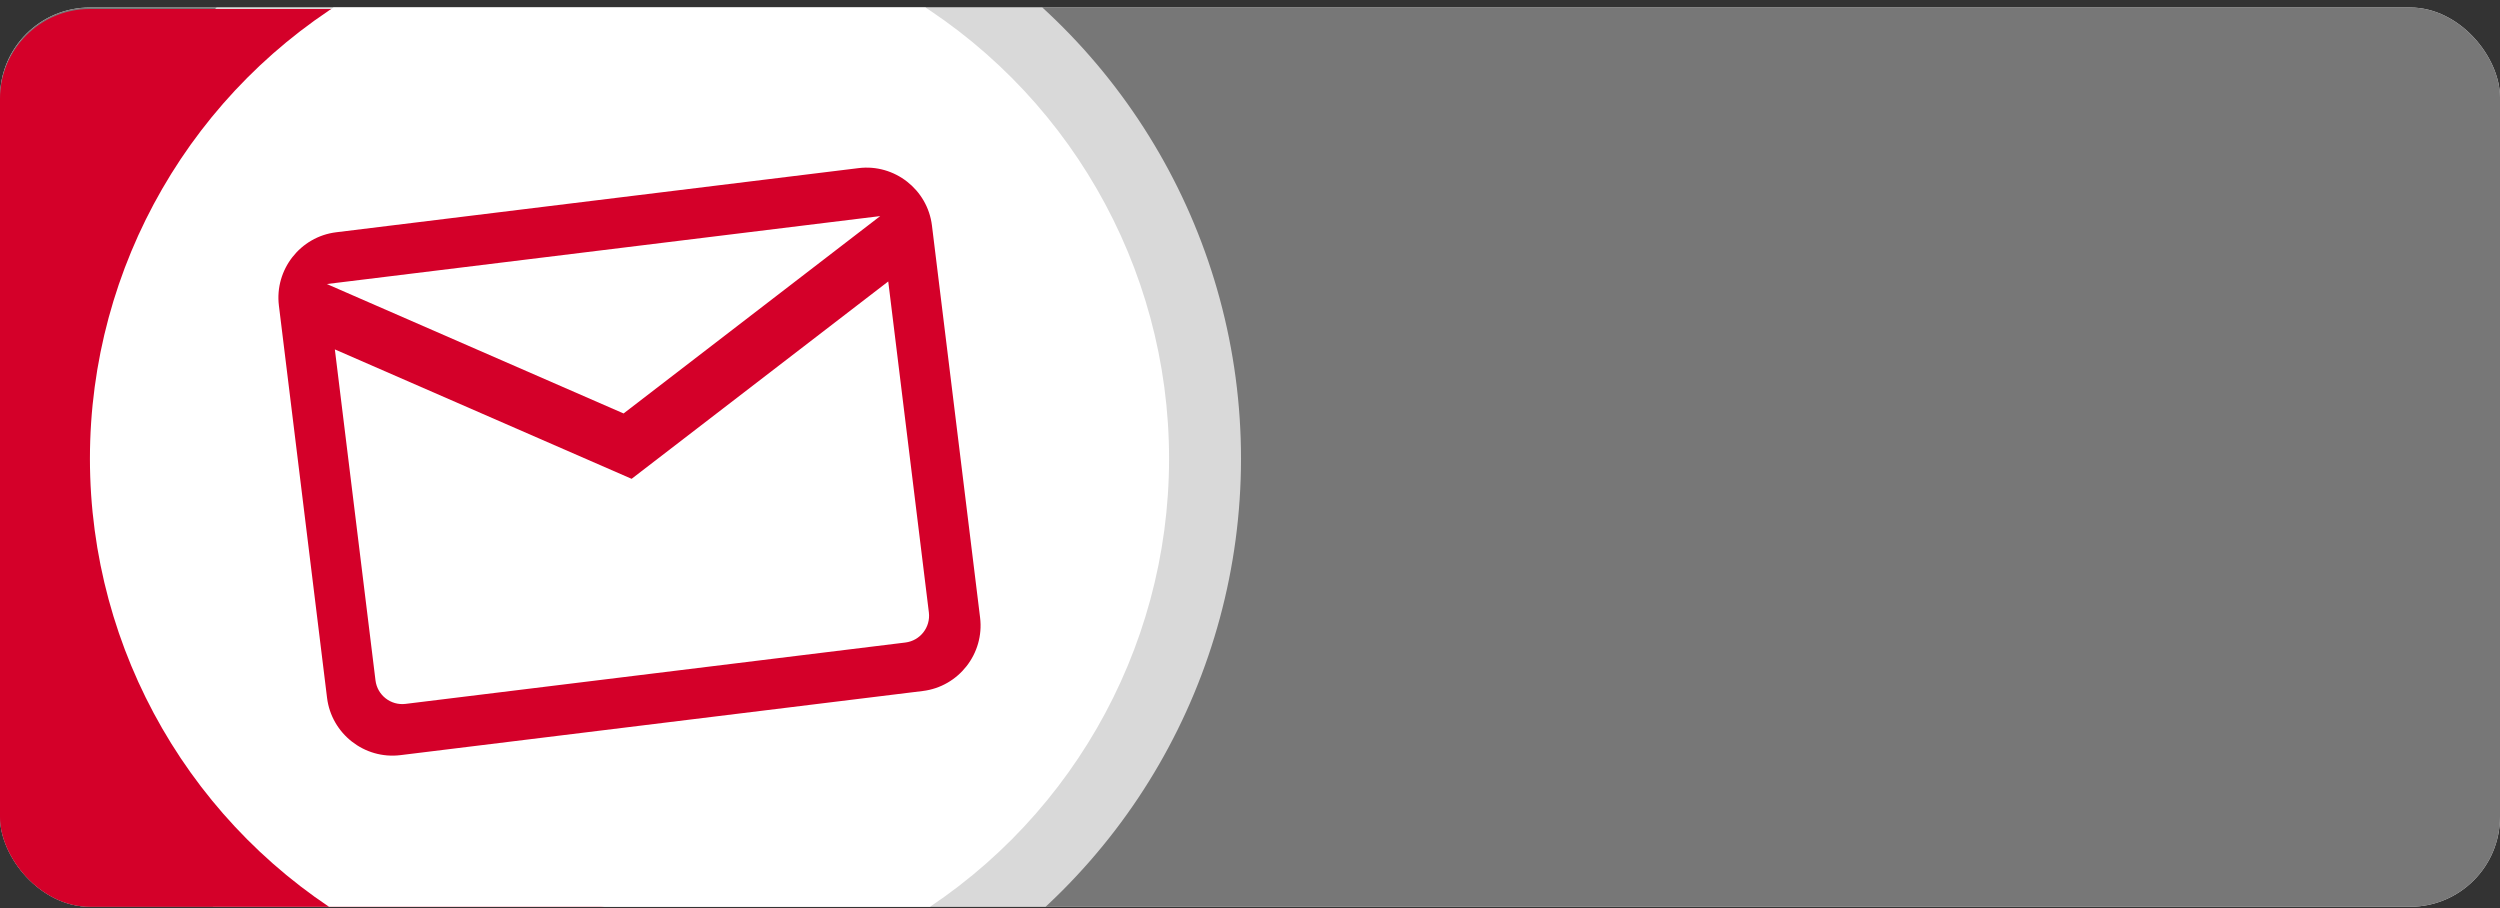
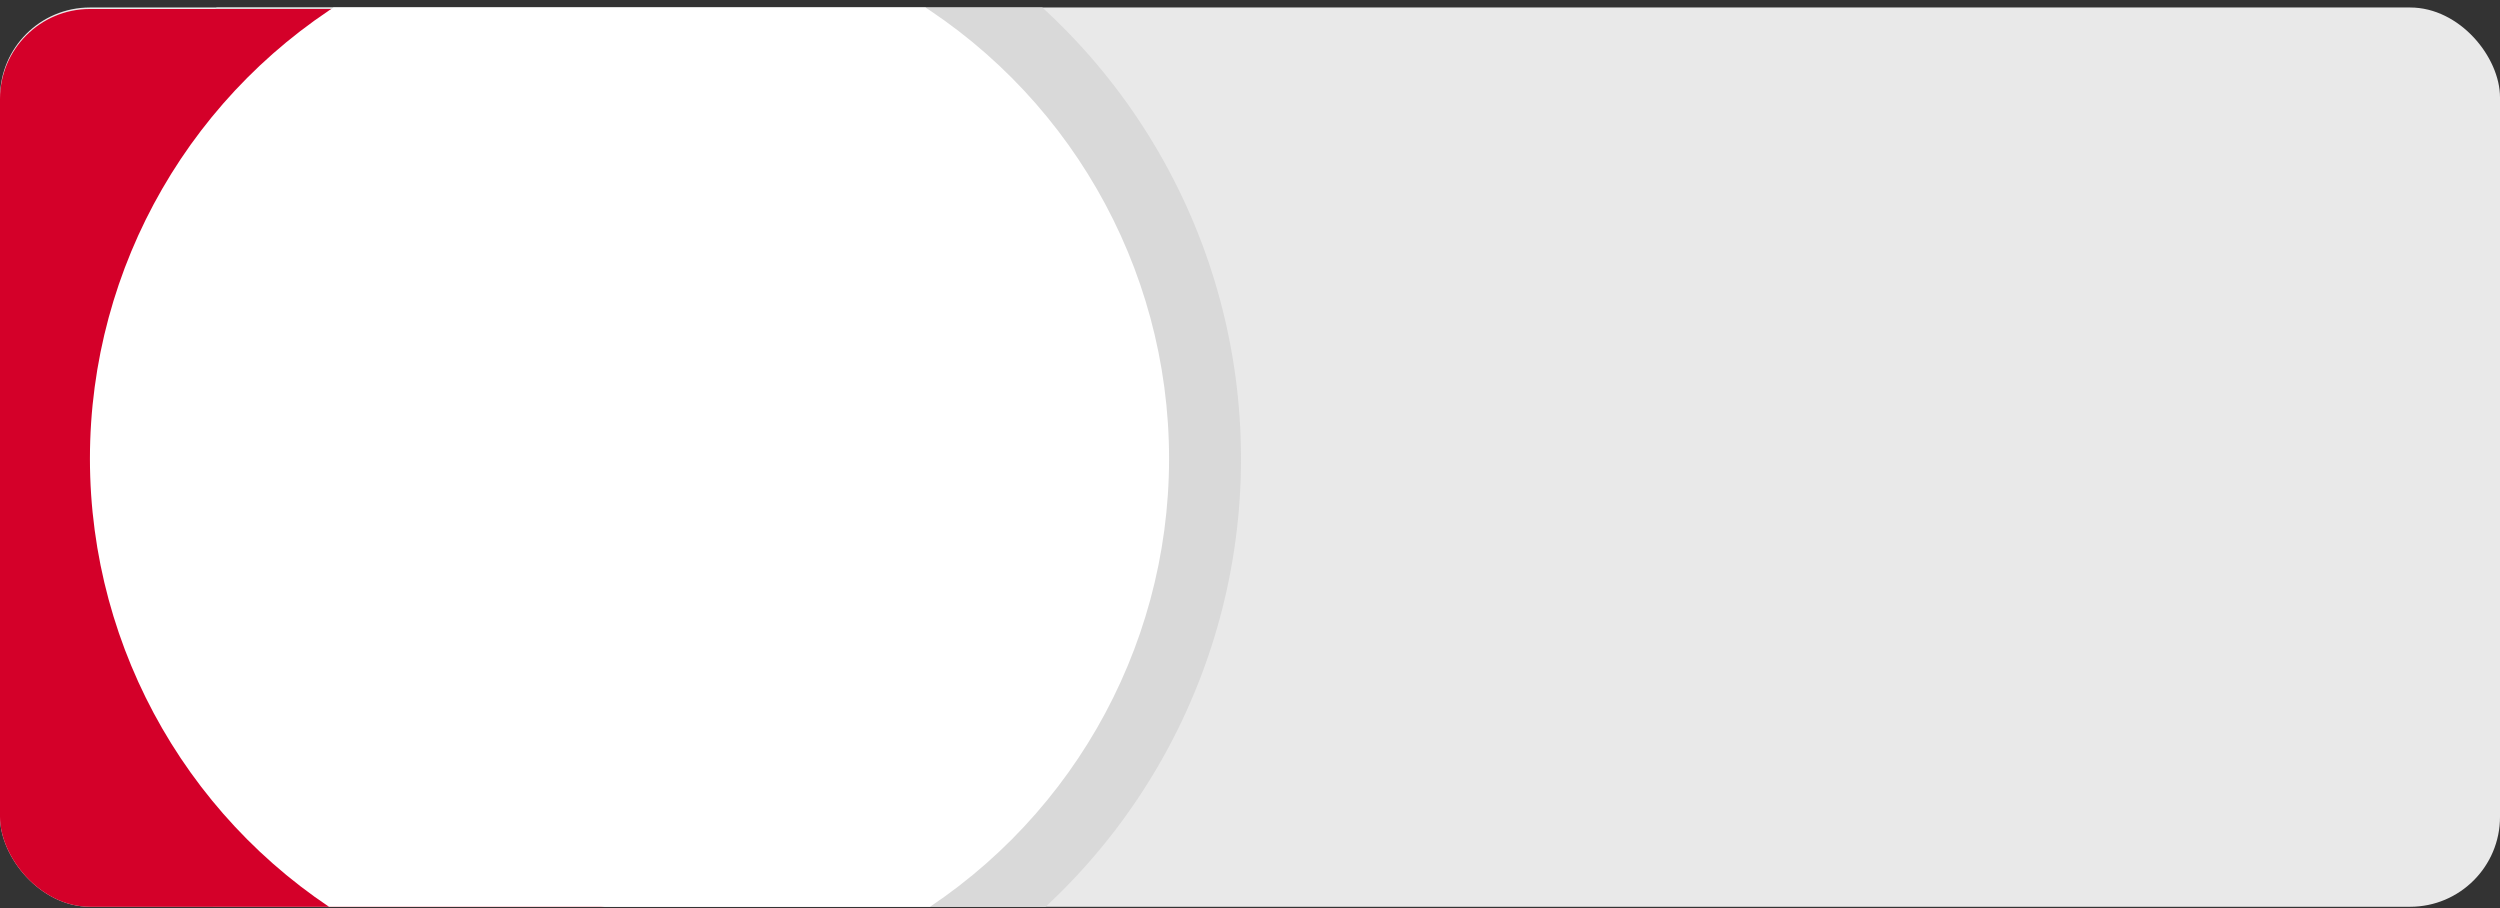
<svg xmlns="http://www.w3.org/2000/svg" fill="none" height="101" viewBox="0 0 278 101" width="278">
  <rect x="0" y="0" width="278" height="101" fill="#333333" stroke="none" />
  <g clip-path="url(#clip0_29_1158)">
    <rect fill="#E9E9E9" height="100" rx="10" width="278" y="0.833" />
-     <rect fill="#777777" height="100" rx="10" width="278" y="0.833" />
    <circle cx="70" cy="51" fill="#D9D9D9" r="68" />
    <rect fill="#D40029" height="100" rx="10" width="75" y="1" />
    <circle cx="70" cy="51" fill="white" r="60" />
    <g clip-path="url(#clip1_29_1158)">
-       <path d="M103.632 25.071C103.141 21.073 99.472 18.204 95.478 18.694L37.383 25.828C33.389 26.318 30.523 29.99 31.014 33.987L36.368 77.596C36.859 81.593 40.528 84.463 44.522 83.972L102.617 76.839C106.611 76.349 109.477 72.677 108.986 68.68L103.632 25.071ZM97.88 24.029L69.342 45.977L36.343 31.584L97.88 24.029ZM103.291 68.105C103.493 69.749 102.324 71.246 100.679 71.448L45.098 78.272C43.454 78.474 41.957 77.305 41.755 75.66L37.235 38.853L70.235 53.245L98.772 31.297L103.291 68.105Z" fill="#D40029" />
-     </g>
+       </g>
  </g>
  <defs>
    <clipPath id="clip0_29_1158">
      <rect fill="white" height="100" rx="10" width="278" y="0.833" />
    </clipPath>
    <clipPath id="clip1_29_1158">
-       <rect fill="white" height="59" transform="translate(29.681 26.562) rotate(-7)" width="74" />
-     </clipPath>
+       </clipPath>
  </defs>
</svg>